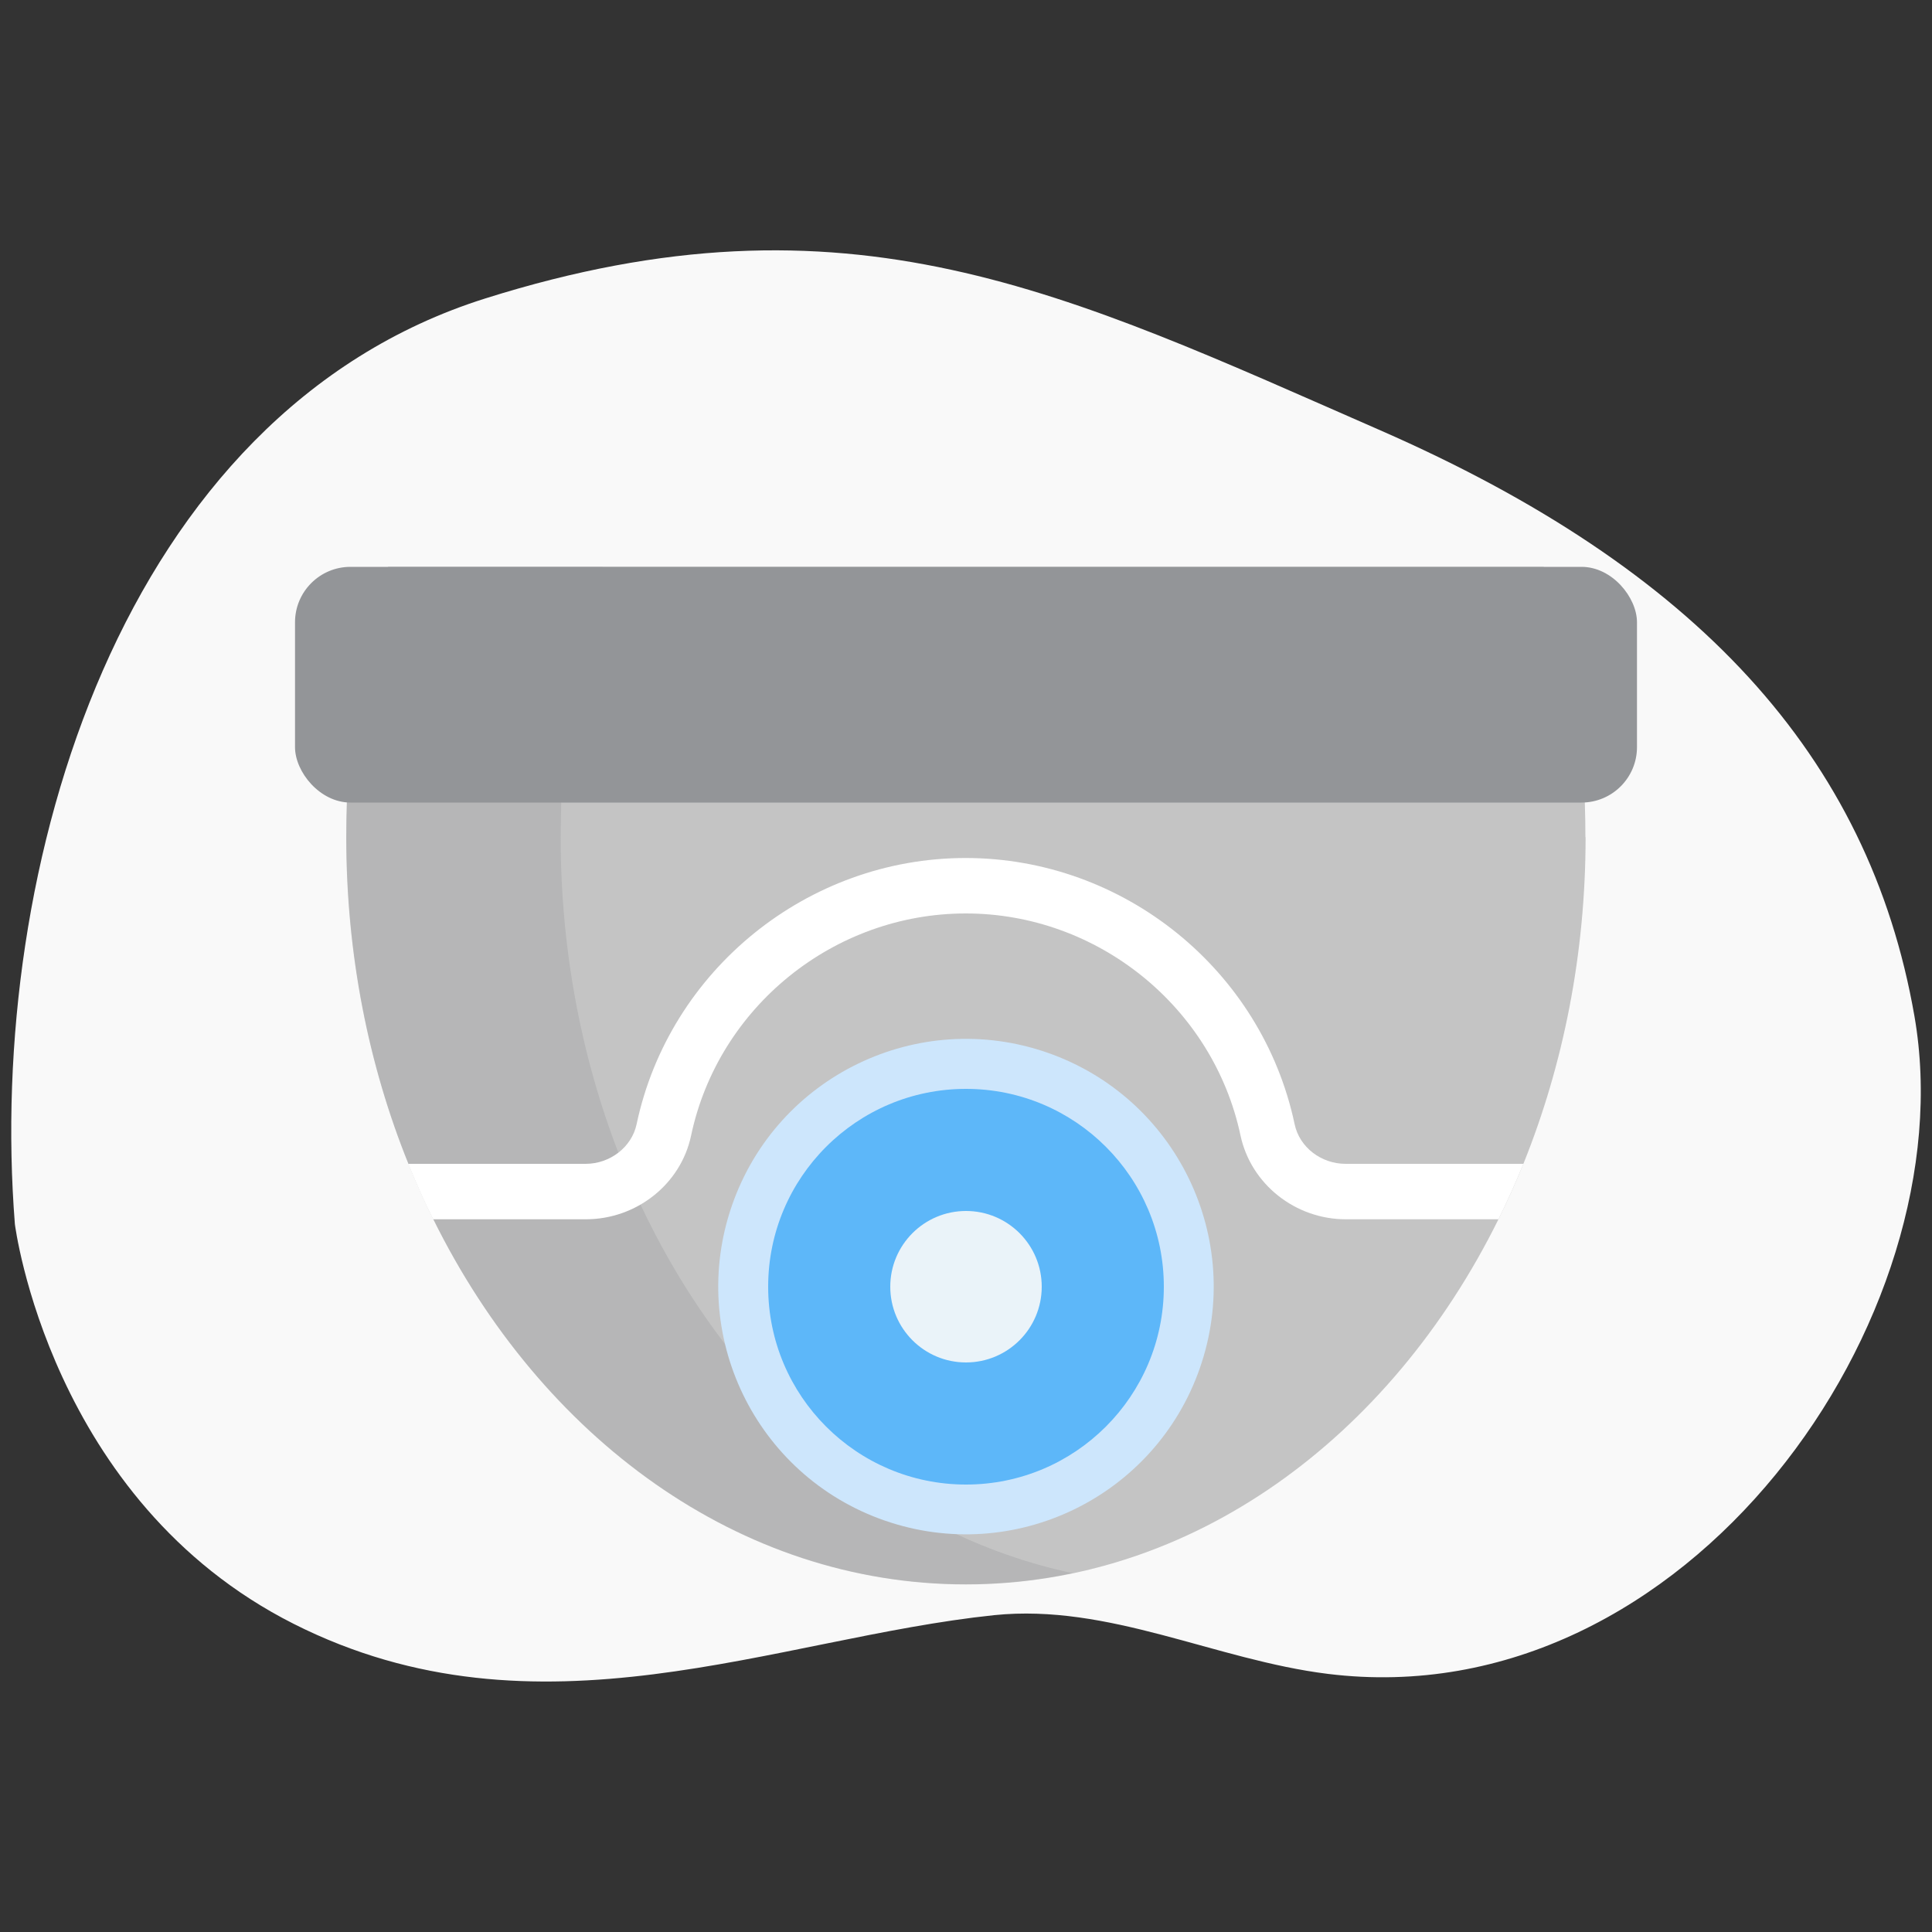
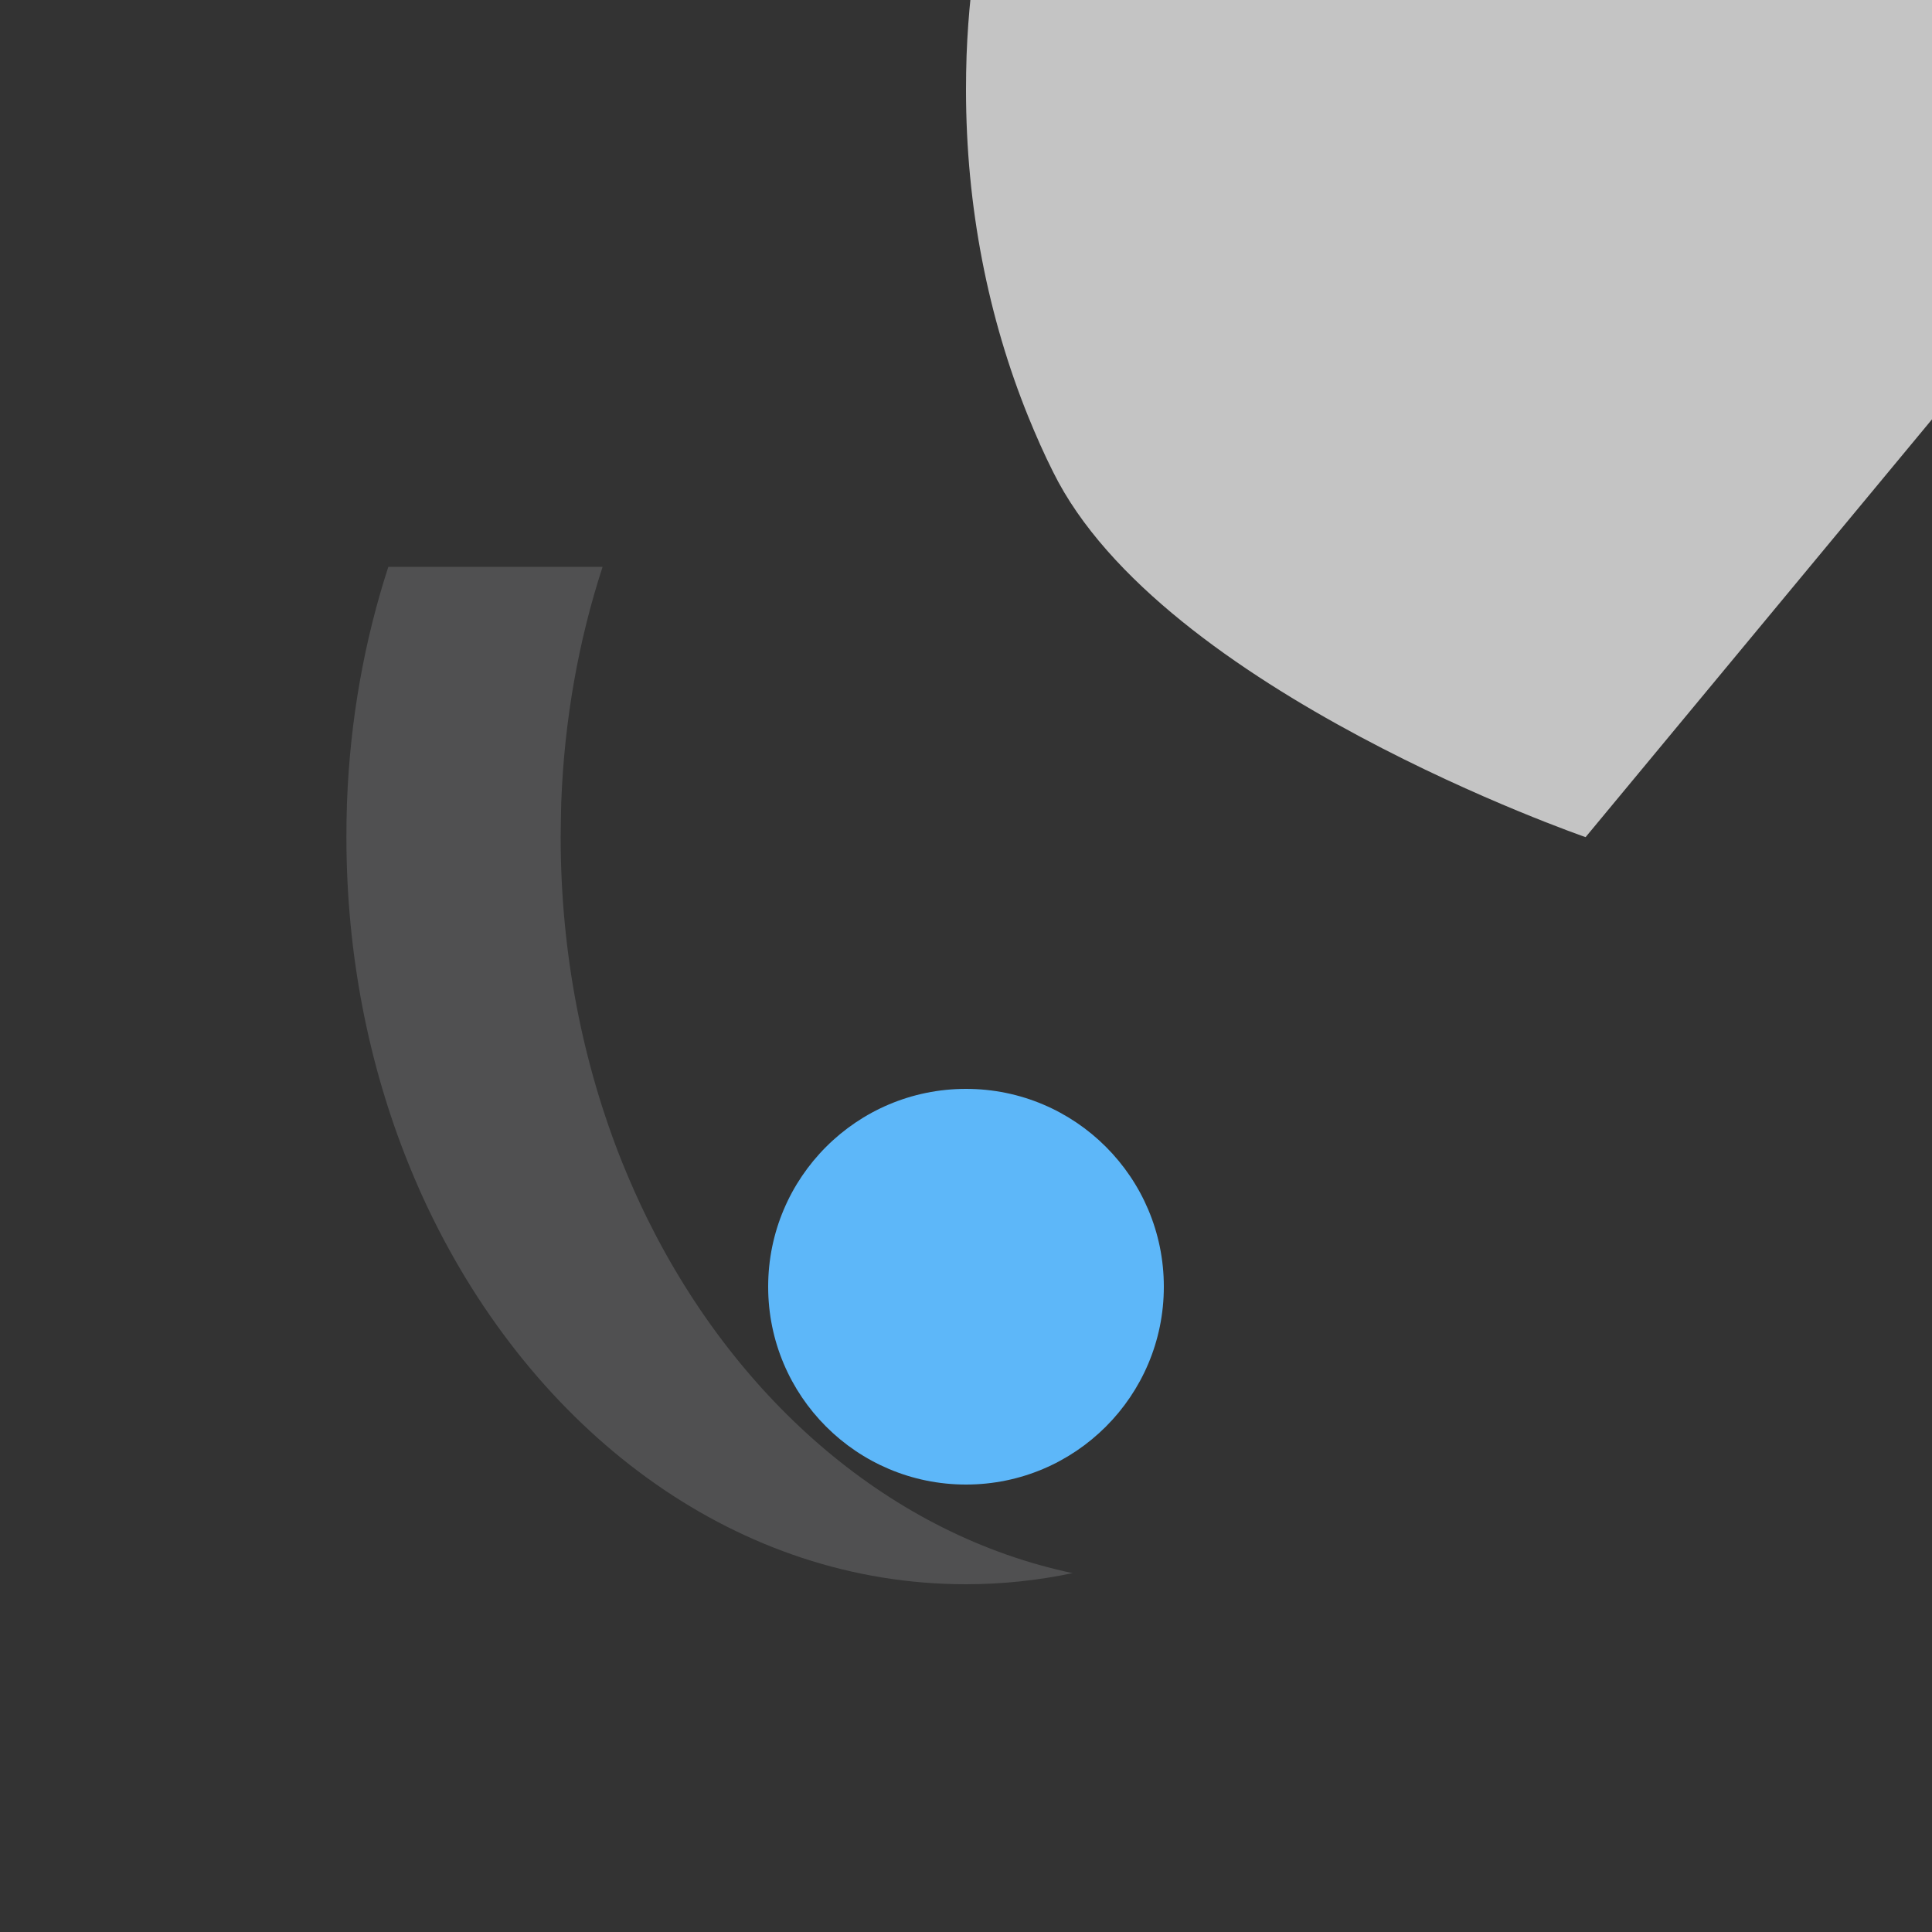
<svg xmlns="http://www.w3.org/2000/svg" id="Layer_1" data-name="Layer 1" viewBox="0 0 100 100">
  <rect x="0" y="0" width="100" height="100" fill="#333333" stroke="none" />
  <defs>
    <style>
      .cls-1 {
        opacity: .9;
      }

      .cls-2 {
        fill: #fff;
      }

      .cls-3 {
        opacity: .3;
      }

      .cls-4 {
        fill: #f9f9f9;
      }

      .cls-5 {
        fill: #c4c4c4;
      }

      .cls-6 {
        fill: #939598;
      }

      .cls-7 {
        fill: #5db7f9;
      }

      .cls-8 {
        fill: #cde6fc;
      }
    </style>
  </defs>
-   <path class="cls-4" d="M.77,63.36s1.79,14.31,14.43,20.69c12.64,6.38,24.94.73,36.26-.45,5.93-.61,11.45,2.32,17.27,3.04,18.61,2.3,33.08-18.47,30.36-34.05-2.35-13.49-11.33-23.17-27.63-30.31-16.3-7.13-27.51-12.77-46.35-6.83C6.27,21.39-.69,44.86.77,63.36Z" />
-   <path class="cls-5" d="M82.07,43.33c0,6.06-1.16,11.8-3.22,16.91-.4.98-.83,1.94-1.29,2.87-5.6,11.32-15.85,18.9-27.57,18.9s-21.97-7.58-27.56-18.9c-.47-.93-.89-1.89-1.29-2.87-2.07-5.11-3.22-10.85-3.22-16.91,0-.6.01-1.19.03-1.79.16-4.28.9-8.39,2.13-12.2h59.82c1.23,3.81,1.97,7.92,2.13,12.2.02.6.03,1.19.03,1.79Z" />
+   <path class="cls-5" d="M82.07,43.33s-21.97-7.58-27.56-18.9c-.47-.93-.89-1.89-1.29-2.87-2.07-5.11-3.22-10.85-3.22-16.91,0-.6.01-1.19.03-1.79.16-4.28.9-8.39,2.13-12.2h59.82c1.23,3.81,1.97,7.92,2.13,12.2.02.6.03,1.19.03,1.79Z" />
  <g class="cls-3">
    <path class="cls-6" d="M55.54,81.42c-1.8.38-3.65.58-5.55.58-11.72,0-21.96-7.58-27.56-18.89-.47-.94-.89-1.89-1.29-2.88-2.06-5.11-3.21-10.84-3.21-16.9,0-.6.01-1.2.03-1.8.16-4.27.9-8.38,2.14-12.19h11.09c-1.24,3.8-1.98,7.91-2.14,12.19-.01.6-.03,1.2-.03,1.8,0,6.06,1.16,11.8,3.21,16.9.4.98.82,1.93,1.29,2.88,4.7,9.49,12.66,16.35,22.02,18.32Z" />
  </g>
-   <rect class="cls-6" x="15.27" y="29.34" width="69.46" height="12.2" rx="2.87" ry="2.87" />
-   <path class="cls-2" d="M78.85,60.24c-.4.98-.83,1.94-1.29,2.87h-7.9c-2.62,0-4.91-1.82-5.45-4.33-1.41-6.66-7.4-11.5-14.22-11.5s-12.81,4.83-14.22,11.5c-.53,2.51-2.82,4.33-5.45,4.33h-7.9c-.47-.93-.89-1.89-1.29-2.87h9.18c1.27,0,2.39-.87,2.64-2.05,1.69-7.98,8.85-13.78,17.03-13.78s15.34,5.79,17.03,13.78c.25,1.19,1.37,2.05,2.64,2.05h9.18Z" />
-   <circle class="cls-8" cx="50" cy="66.6" r="12.82" transform="translate(-29.34 91.91) rotate(-70.8)" />
  <circle class="cls-7" cx="50" cy="66.6" r="10.24" />
  <g class="cls-1">
-     <circle class="cls-4" cx="50" cy="66.6" r="3.92" />
-   </g>
+     </g>
</svg>